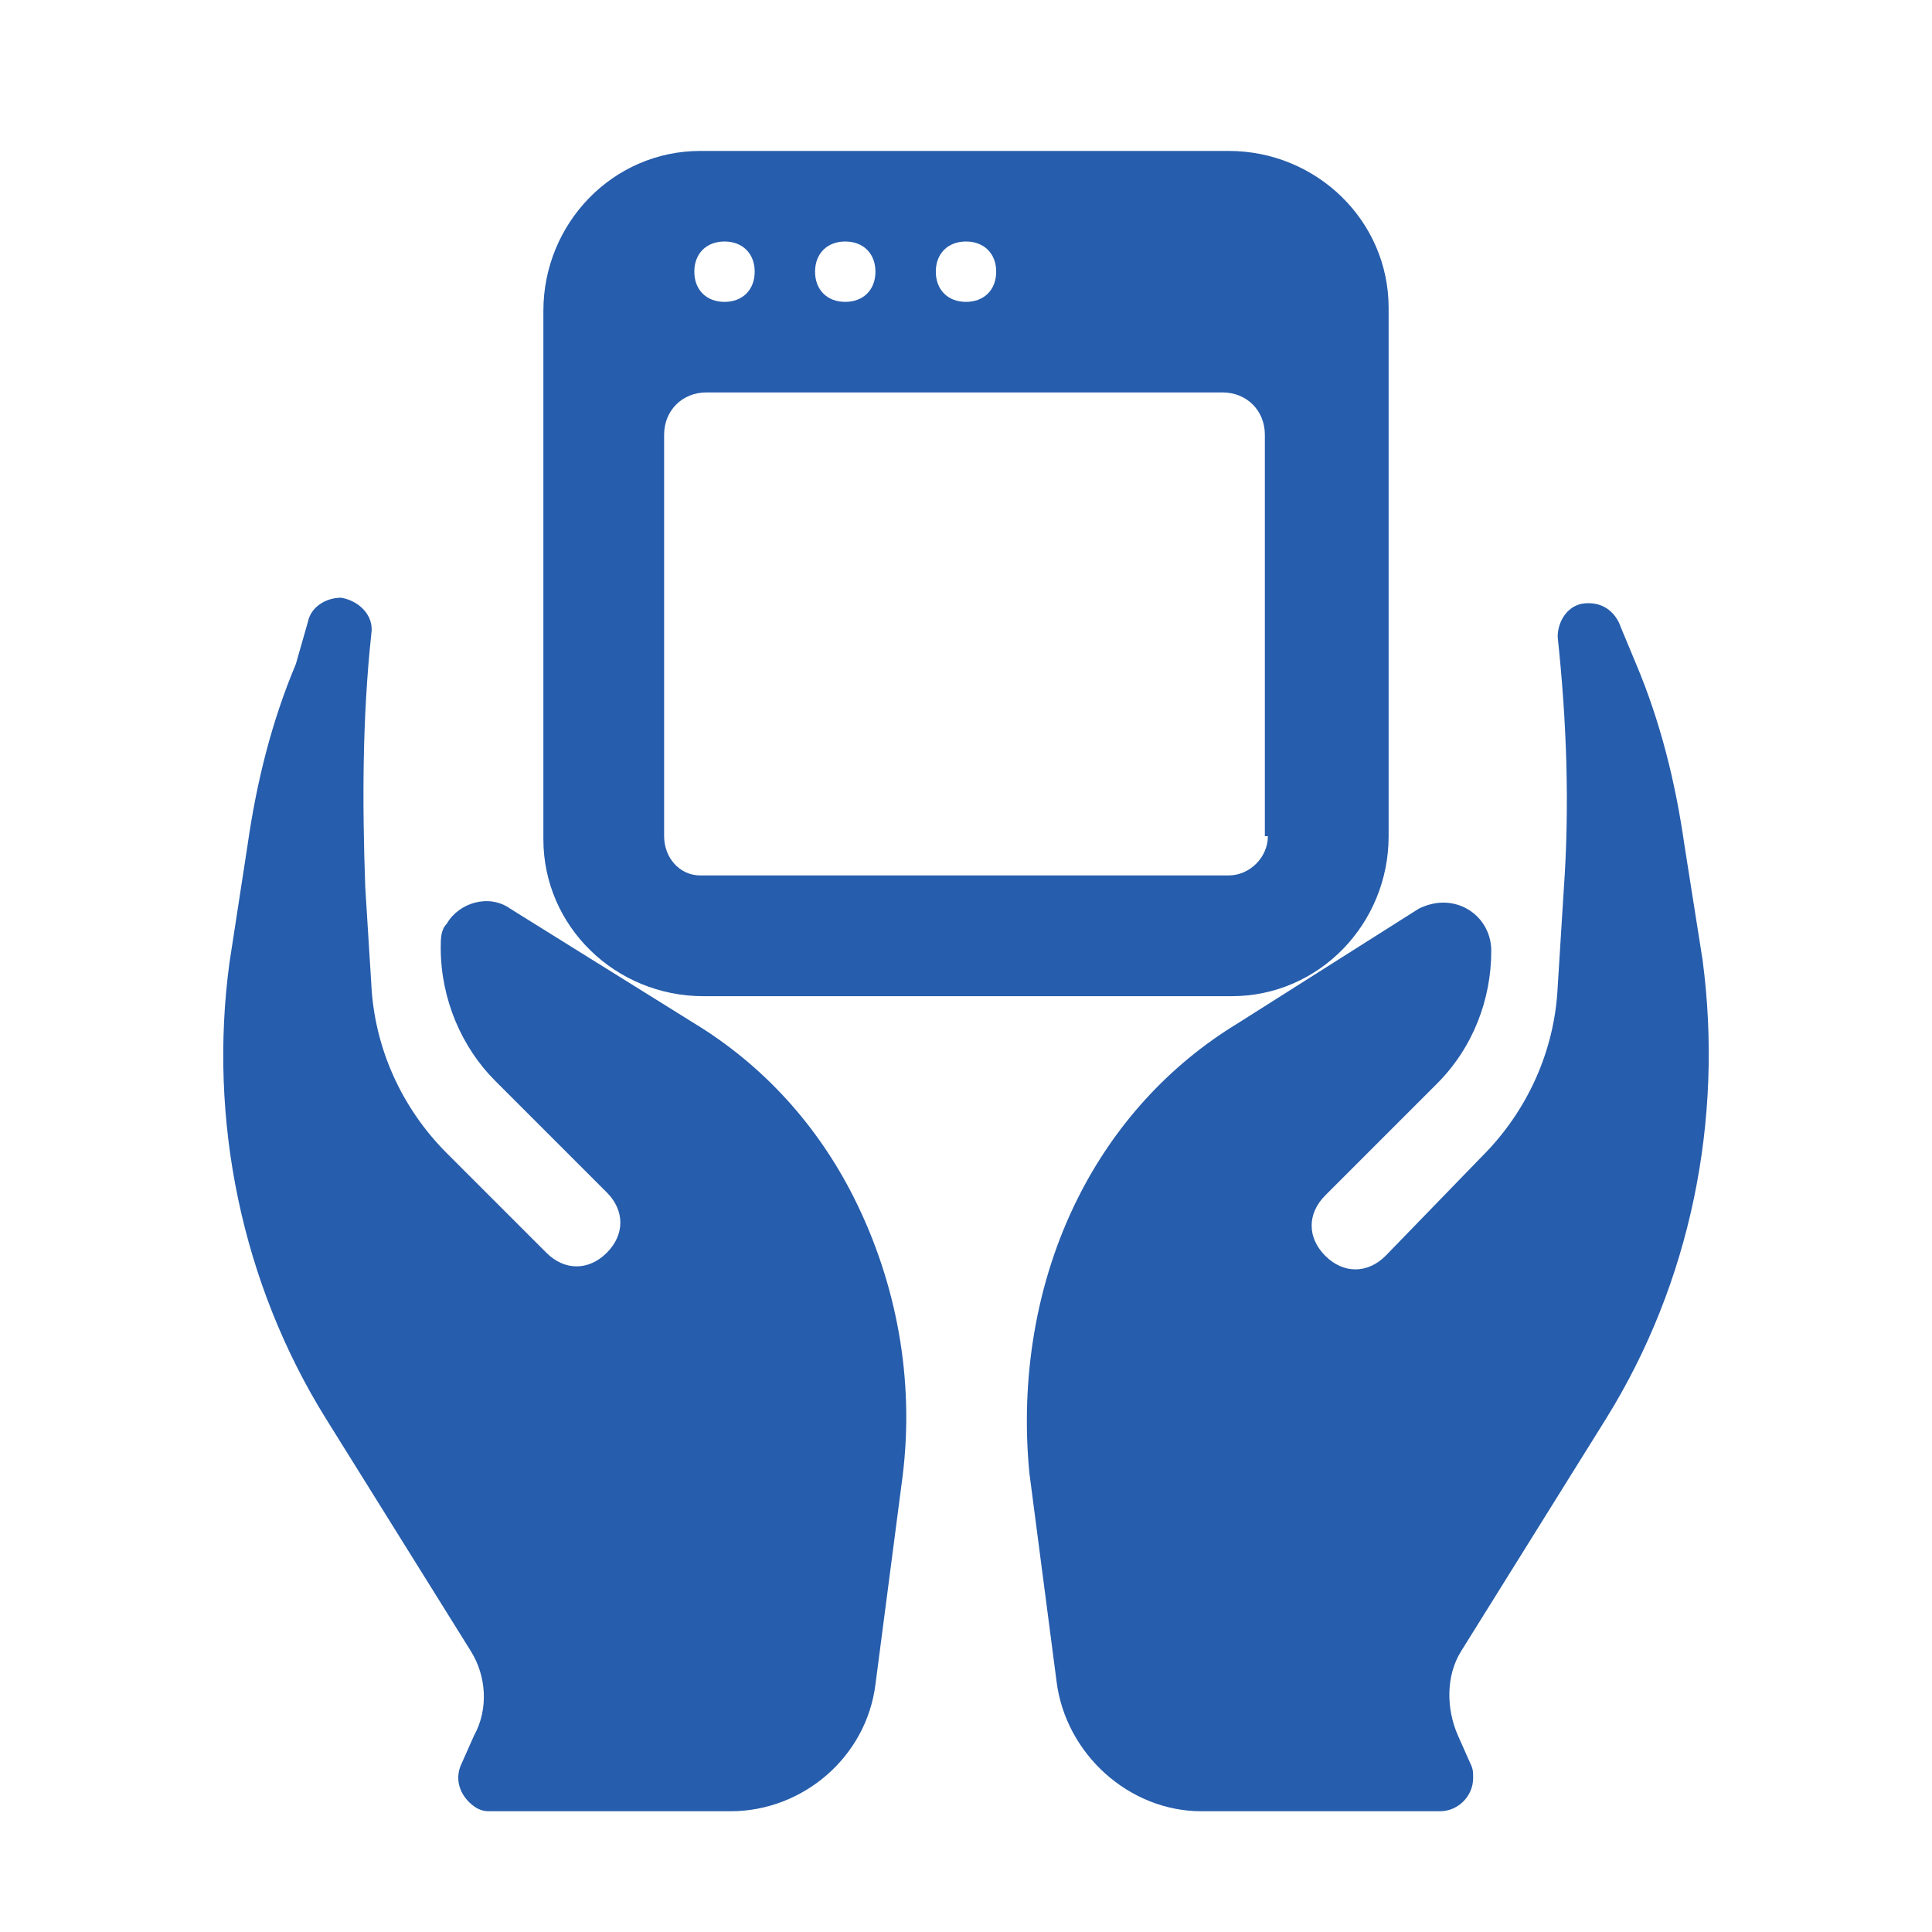
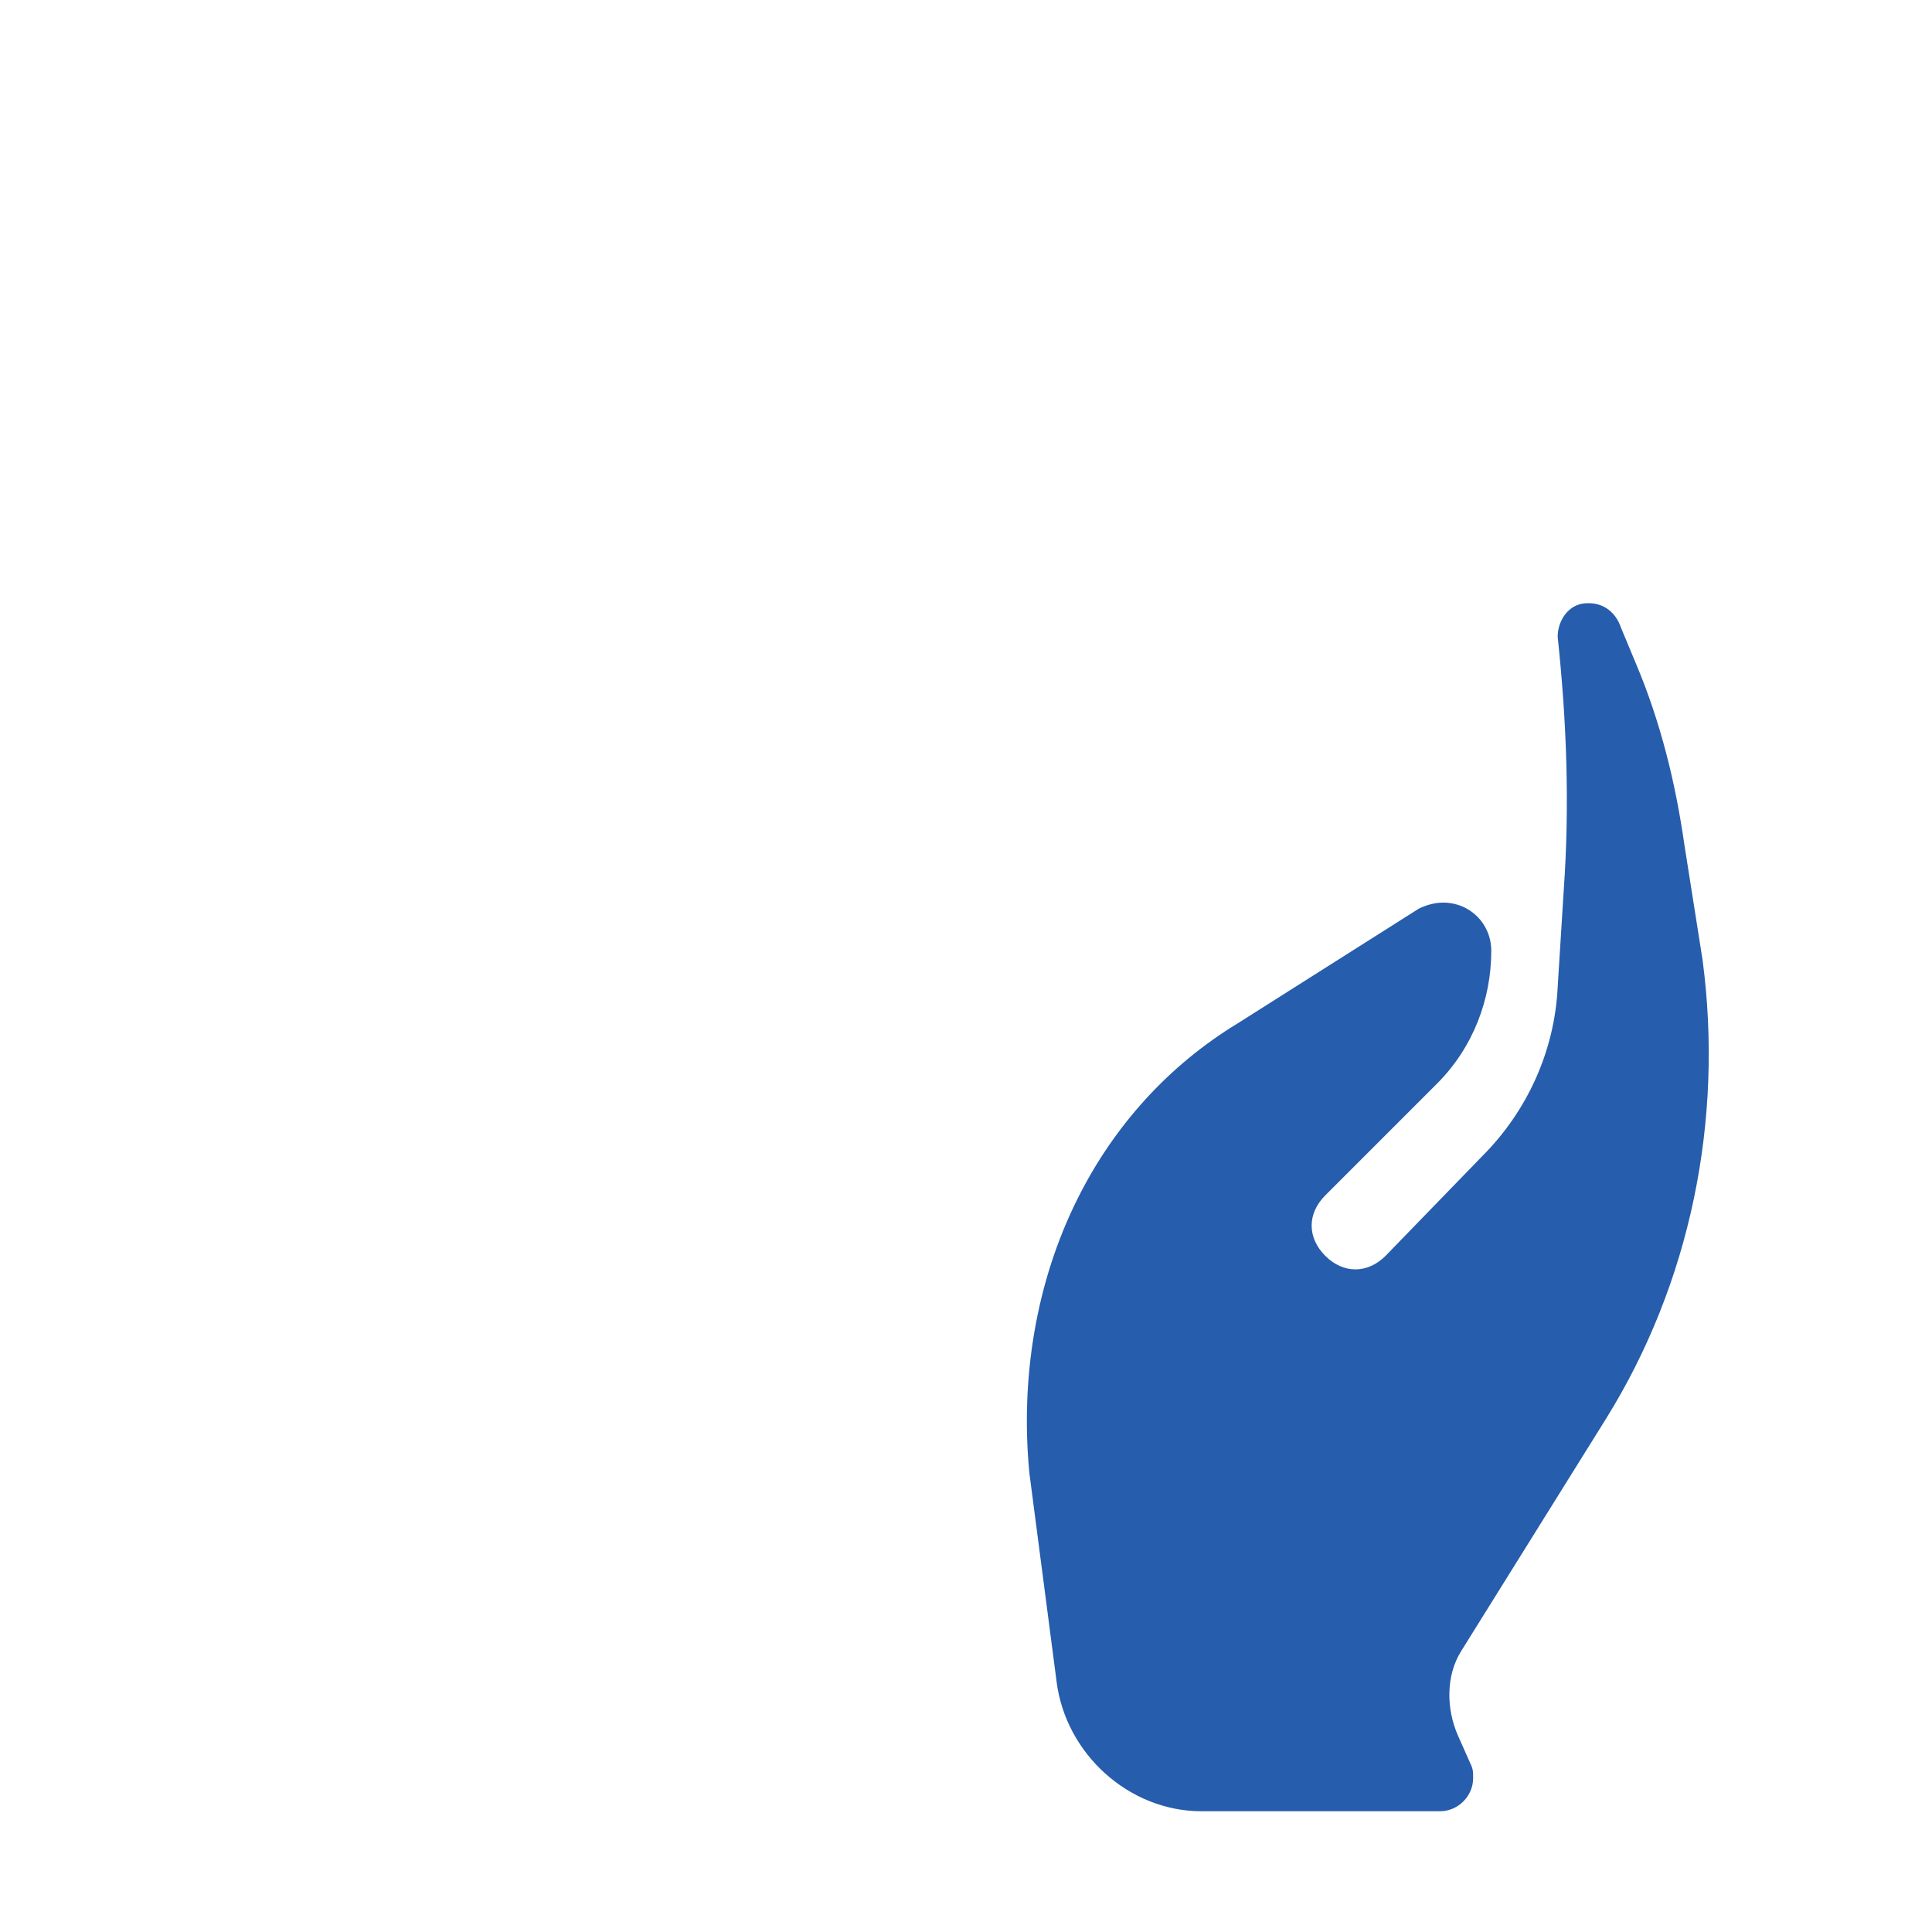
<svg xmlns="http://www.w3.org/2000/svg" version="1.1" id="Layer_1" x="0px" y="0px" viewBox="0 0 64 64" style="enable-background:new 0 0 64 64;" xml:space="preserve">
  <style type="text/css">
	.st0{fill:#265DAC;}
	.st1{display:none;fill:#265DAC;}
</style>
  <g>
-     <path class="st0" d="M28.3,39.7L28.3,39.7c-1.2-2.4-3-4.4-5.3-5.8l-6.1-3.8l0,0c-0.7-0.5-1.7-0.2-2.1,0.5c-0.2,0.2-0.2,0.5-0.2,0.8   v0c0,1.7,0.7,3.3,1.8,4.4l3.7,3.7l0,0c0.6,0.6,0.6,1.4,0,2c-0.6,0.6-1.4,0.6-2,0l-3.3-3.3l0,0c-1.5-1.5-2.4-3.5-2.5-5.6l-0.2-3.2   l0,0c-0.1-2.8-0.1-5.6,0.2-8.4l0,0c0.1-0.6-0.4-1.1-1-1.2c-0.5,0-1,0.3-1.1,0.8L9.8,22l0,0c-0.8,1.9-1.3,3.9-1.6,6l0,0l-0.6,3.9   l0,0C6.9,37.1,8,42.5,10.8,47l4.8,7.7l0,0c0.5,0.8,0.6,1.9,0.1,2.8l-0.4,0.9l0,0c-0.3,0.6,0,1.2,0.5,1.5c0.2,0.1,0.3,0.1,0.5,0.1   h7.9l0,0c2.4,0,4.5-1.8,4.8-4.2l0.9-6.9l0,0C30.3,45.7,29.7,42.5,28.3,39.7L28.3,39.7z" />
    <path class="st0" d="M55.8,28L55.8,28L55.8,28c-0.3-2.1-0.8-4.1-1.6-6l-0.5-1.2l0,0c-0.2-0.6-0.7-0.9-1.3-0.8   c-0.5,0.1-0.8,0.6-0.8,1.1l0,0c0.3,2.8,0.4,5.6,0.2,8.4l-0.2,3.2v0c-0.1,2.1-1,4.1-2.5,5.6l-3.2,3.3l0,0c-0.6,0.6-1.4,0.6-2,0   c-0.6-0.6-0.6-1.4,0-2l3.7-3.7l0,0c1.2-1.2,1.8-2.8,1.8-4.4v0c0-0.9-0.7-1.6-1.6-1.6c-0.3,0-0.6,0.1-0.8,0.2L41,33.9l0,0   c-2.3,1.4-4.1,3.4-5.3,5.8l0,0v0c-1.4,2.8-1.9,6-1.6,9.1l0.9,6.9l0,0c0.3,2.4,2.4,4.3,4.8,4.3h7.9l0,0c0.6,0,1.1-0.5,1.1-1.1   c0-0.2,0-0.3-0.1-0.5l-0.4-0.9l0,0c-0.4-0.9-0.4-2,0.1-2.8l4.8-7.7l0,0c2.8-4.5,3.9-9.9,3.2-15.2L55.8,28z" />
-     <path class="st0" d="M40.7,5H23.2h0C20.3,5,18,7.4,18,10.3v17.5v0c0,2.9,2.4,5.2,5.3,5.2h17.5l0,0c2.9,0,5.2-2.4,5.2-5.3V10.2v0   C46,7.3,43.6,5,40.7,5z M32,8L32,8c0.6,0,1,0.4,1,1c0,0.6-0.4,1-1,1s-1-0.4-1-1l0,0C31,8.4,31.4,8,32,8L32,8z M28,8L28,8   c0.6,0,1,0.4,1,1c0,0.6-0.4,1-1,1c-0.6,0-1-0.4-1-1l0,0C27,8.4,27.4,8,28,8L28,8z M24,8L24,8c0.6,0,1,0.4,1,1c0,0.6-0.4,1-1,1   c-0.6,0-1-0.4-1-1l0,0C23,8.4,23.4,8,24,8L24,8z M42,27.7L42,27.7c0,0.7-0.6,1.3-1.3,1.3l0,0H23.2l0,0c-0.7,0-1.2-0.6-1.2-1.3V14.4   l0,0c0-0.8,0.6-1.4,1.4-1.4h17.1l0,0c0.8,0,1.4,0.6,1.4,1.4V27.7z" />
-     <path class="st1" d="M41.3,30h0.2l0,0c2.6,0,4.7-2.1,4.7-4.7V18l0,0c0-1.2-1-2.2-2.2-2.2l0,0l0,0c-0.1,0-0.2-0.1-0.2-0.2l-1.7-8.9   l0,0C41.8,5.2,40.3,4,38.7,4H25.3l0,0c-1.6,0-3.1,1.2-3.4,2.8l-1.7,9H20l0,0c-1.2,0-2.2,1-2.2,2.2v7.2v0c0,2.6,2.1,4.7,4.7,4.8   c0,0,0,0,0.1,0h0.2l0,0c1.2,0,2.2-1,2.2-2.2v-0.4v0c0-1.1,0.9-2.1,2.1-2.1h10l0,0c1.2,0,2.1,0.9,2.1,2.1v0.4v0   C39.1,29,40.1,30,41.3,30L41.3,30z M41.5,19.4L41.5,19.4c0.7,0,1.2,0.5,1.2,1.2c0,0.7-0.5,1.2-1.2,1.2s-1.2-0.5-1.2-1.2v0   C40.3,19.9,40.8,19.4,41.5,19.4L41.5,19.4z M22.5,21.7L22.5,21.7c-0.7,0-1.2-0.5-1.2-1.2c0-0.7,0.5-1.2,1.2-1.2   c0.7,0,1.2,0.5,1.2,1.2l0,0C23.7,21.2,23.2,21.7,22.5,21.7z" />
  </g>
</svg>